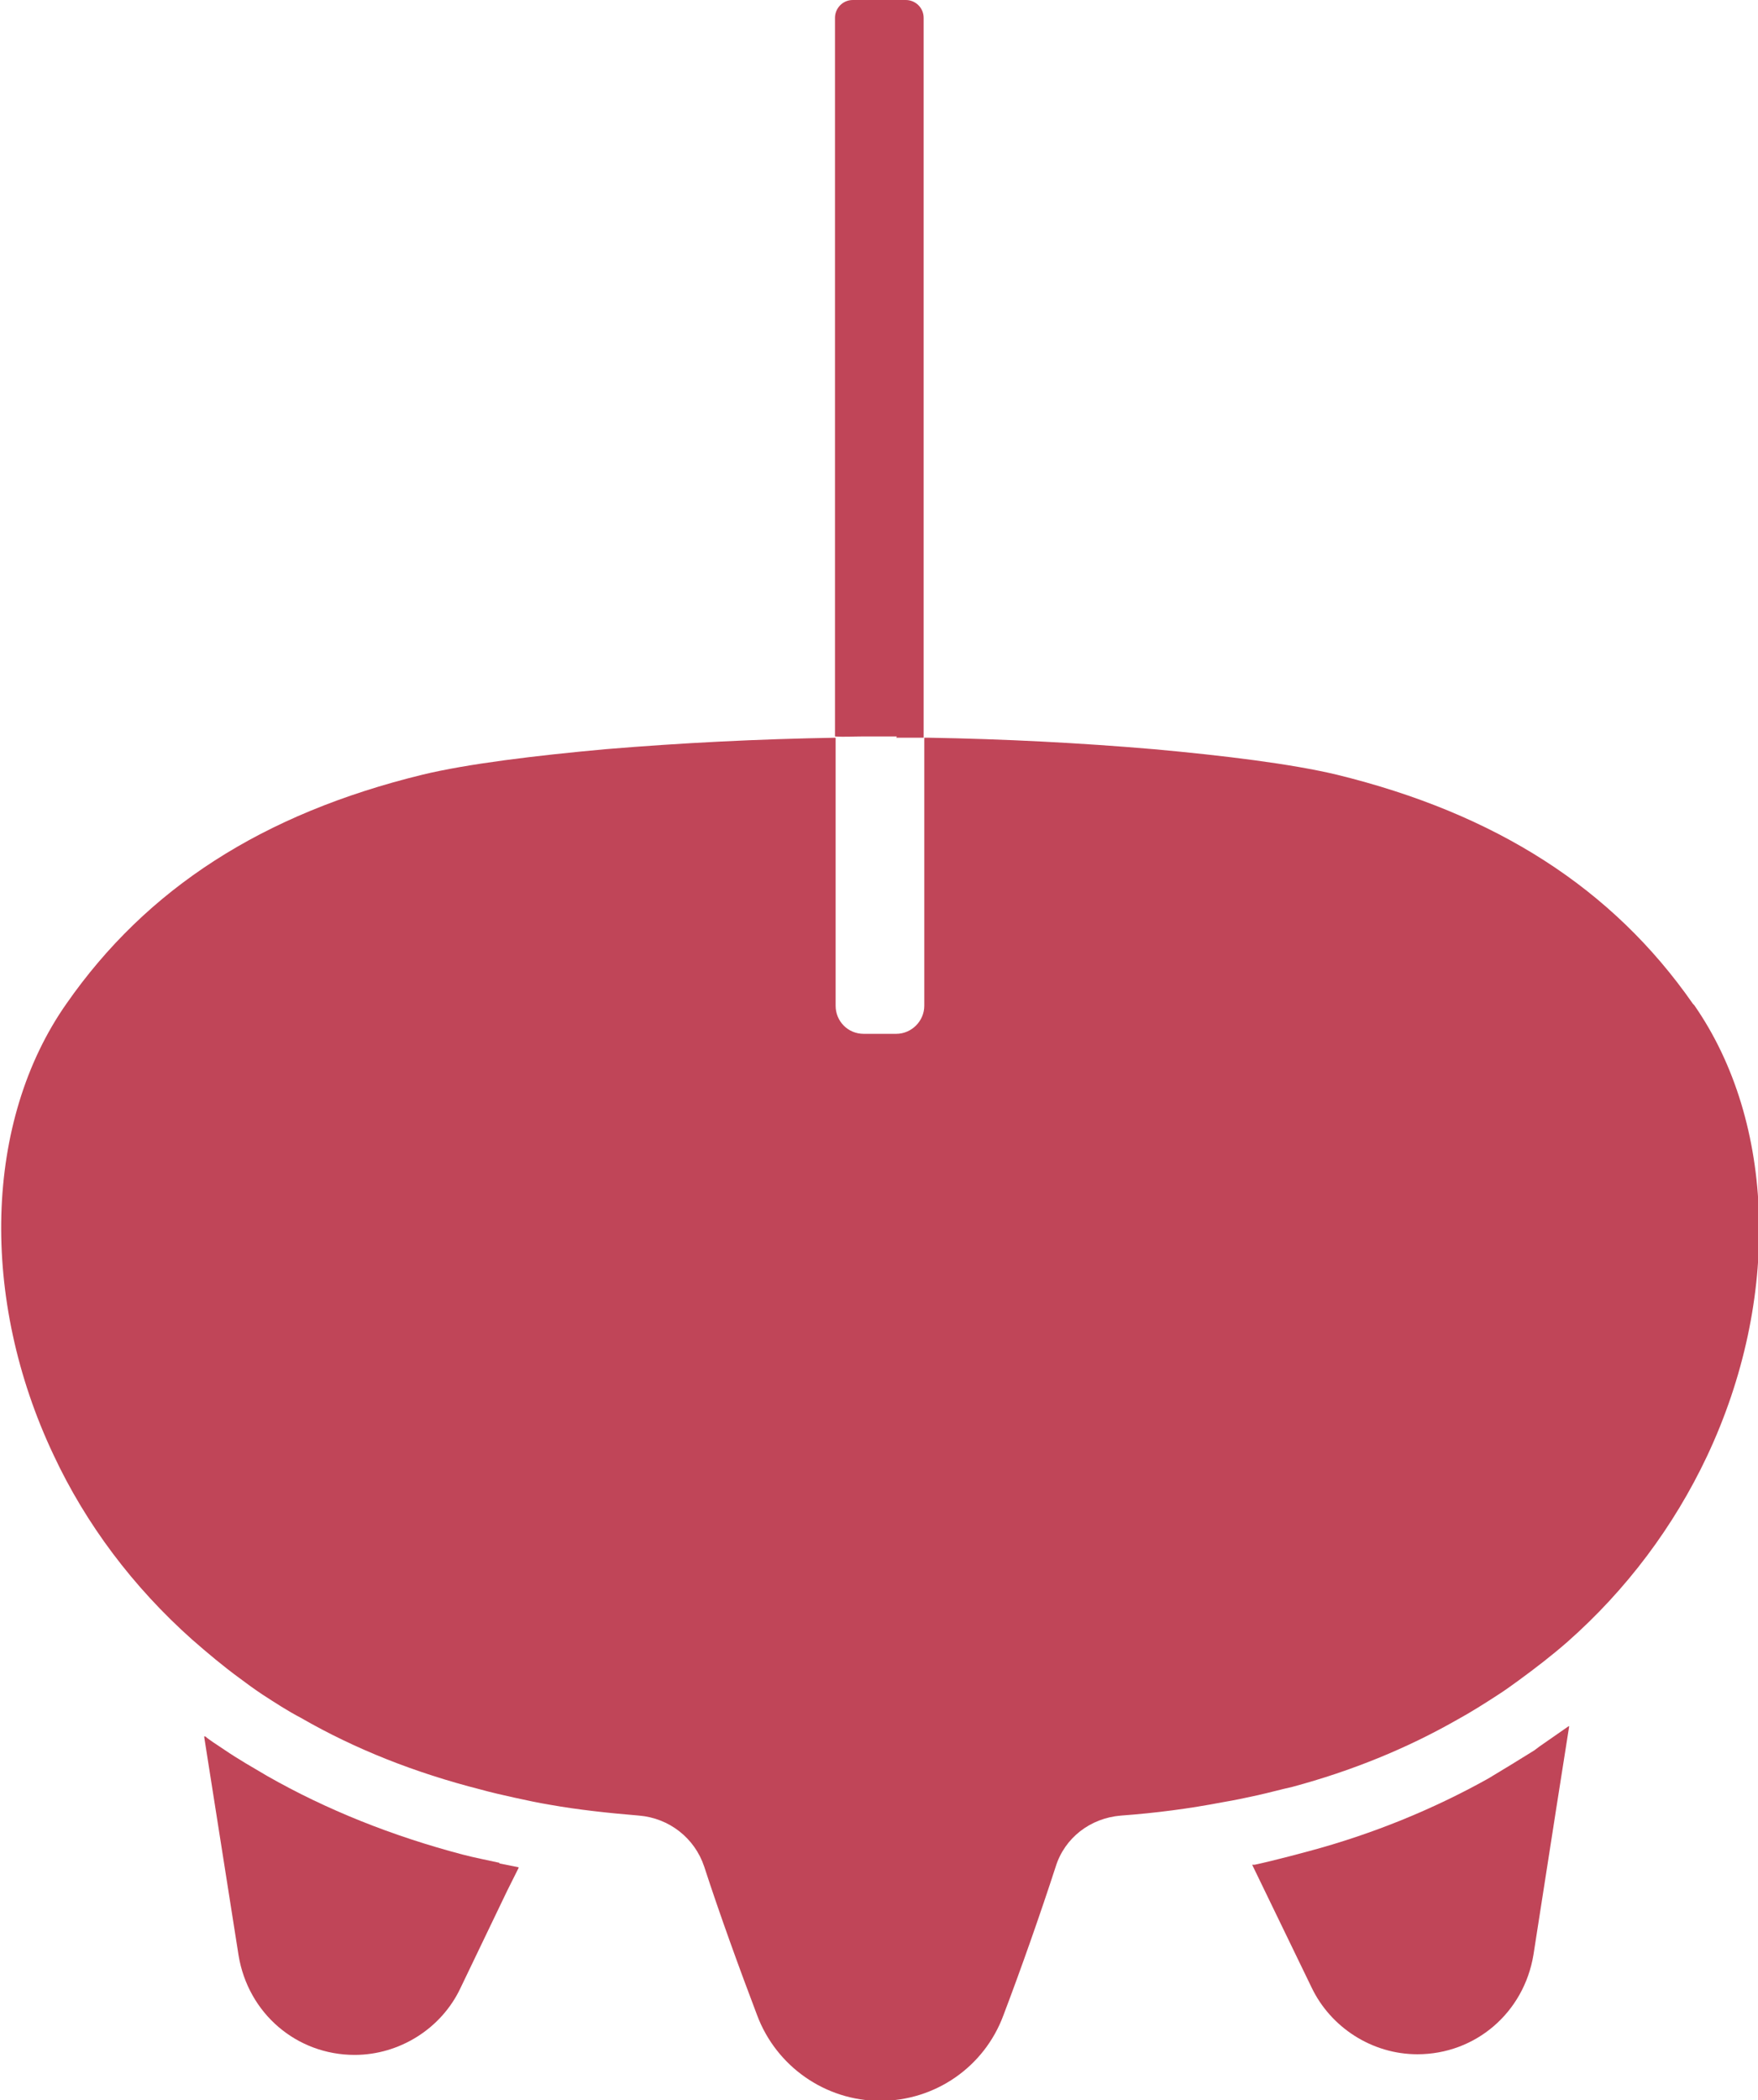
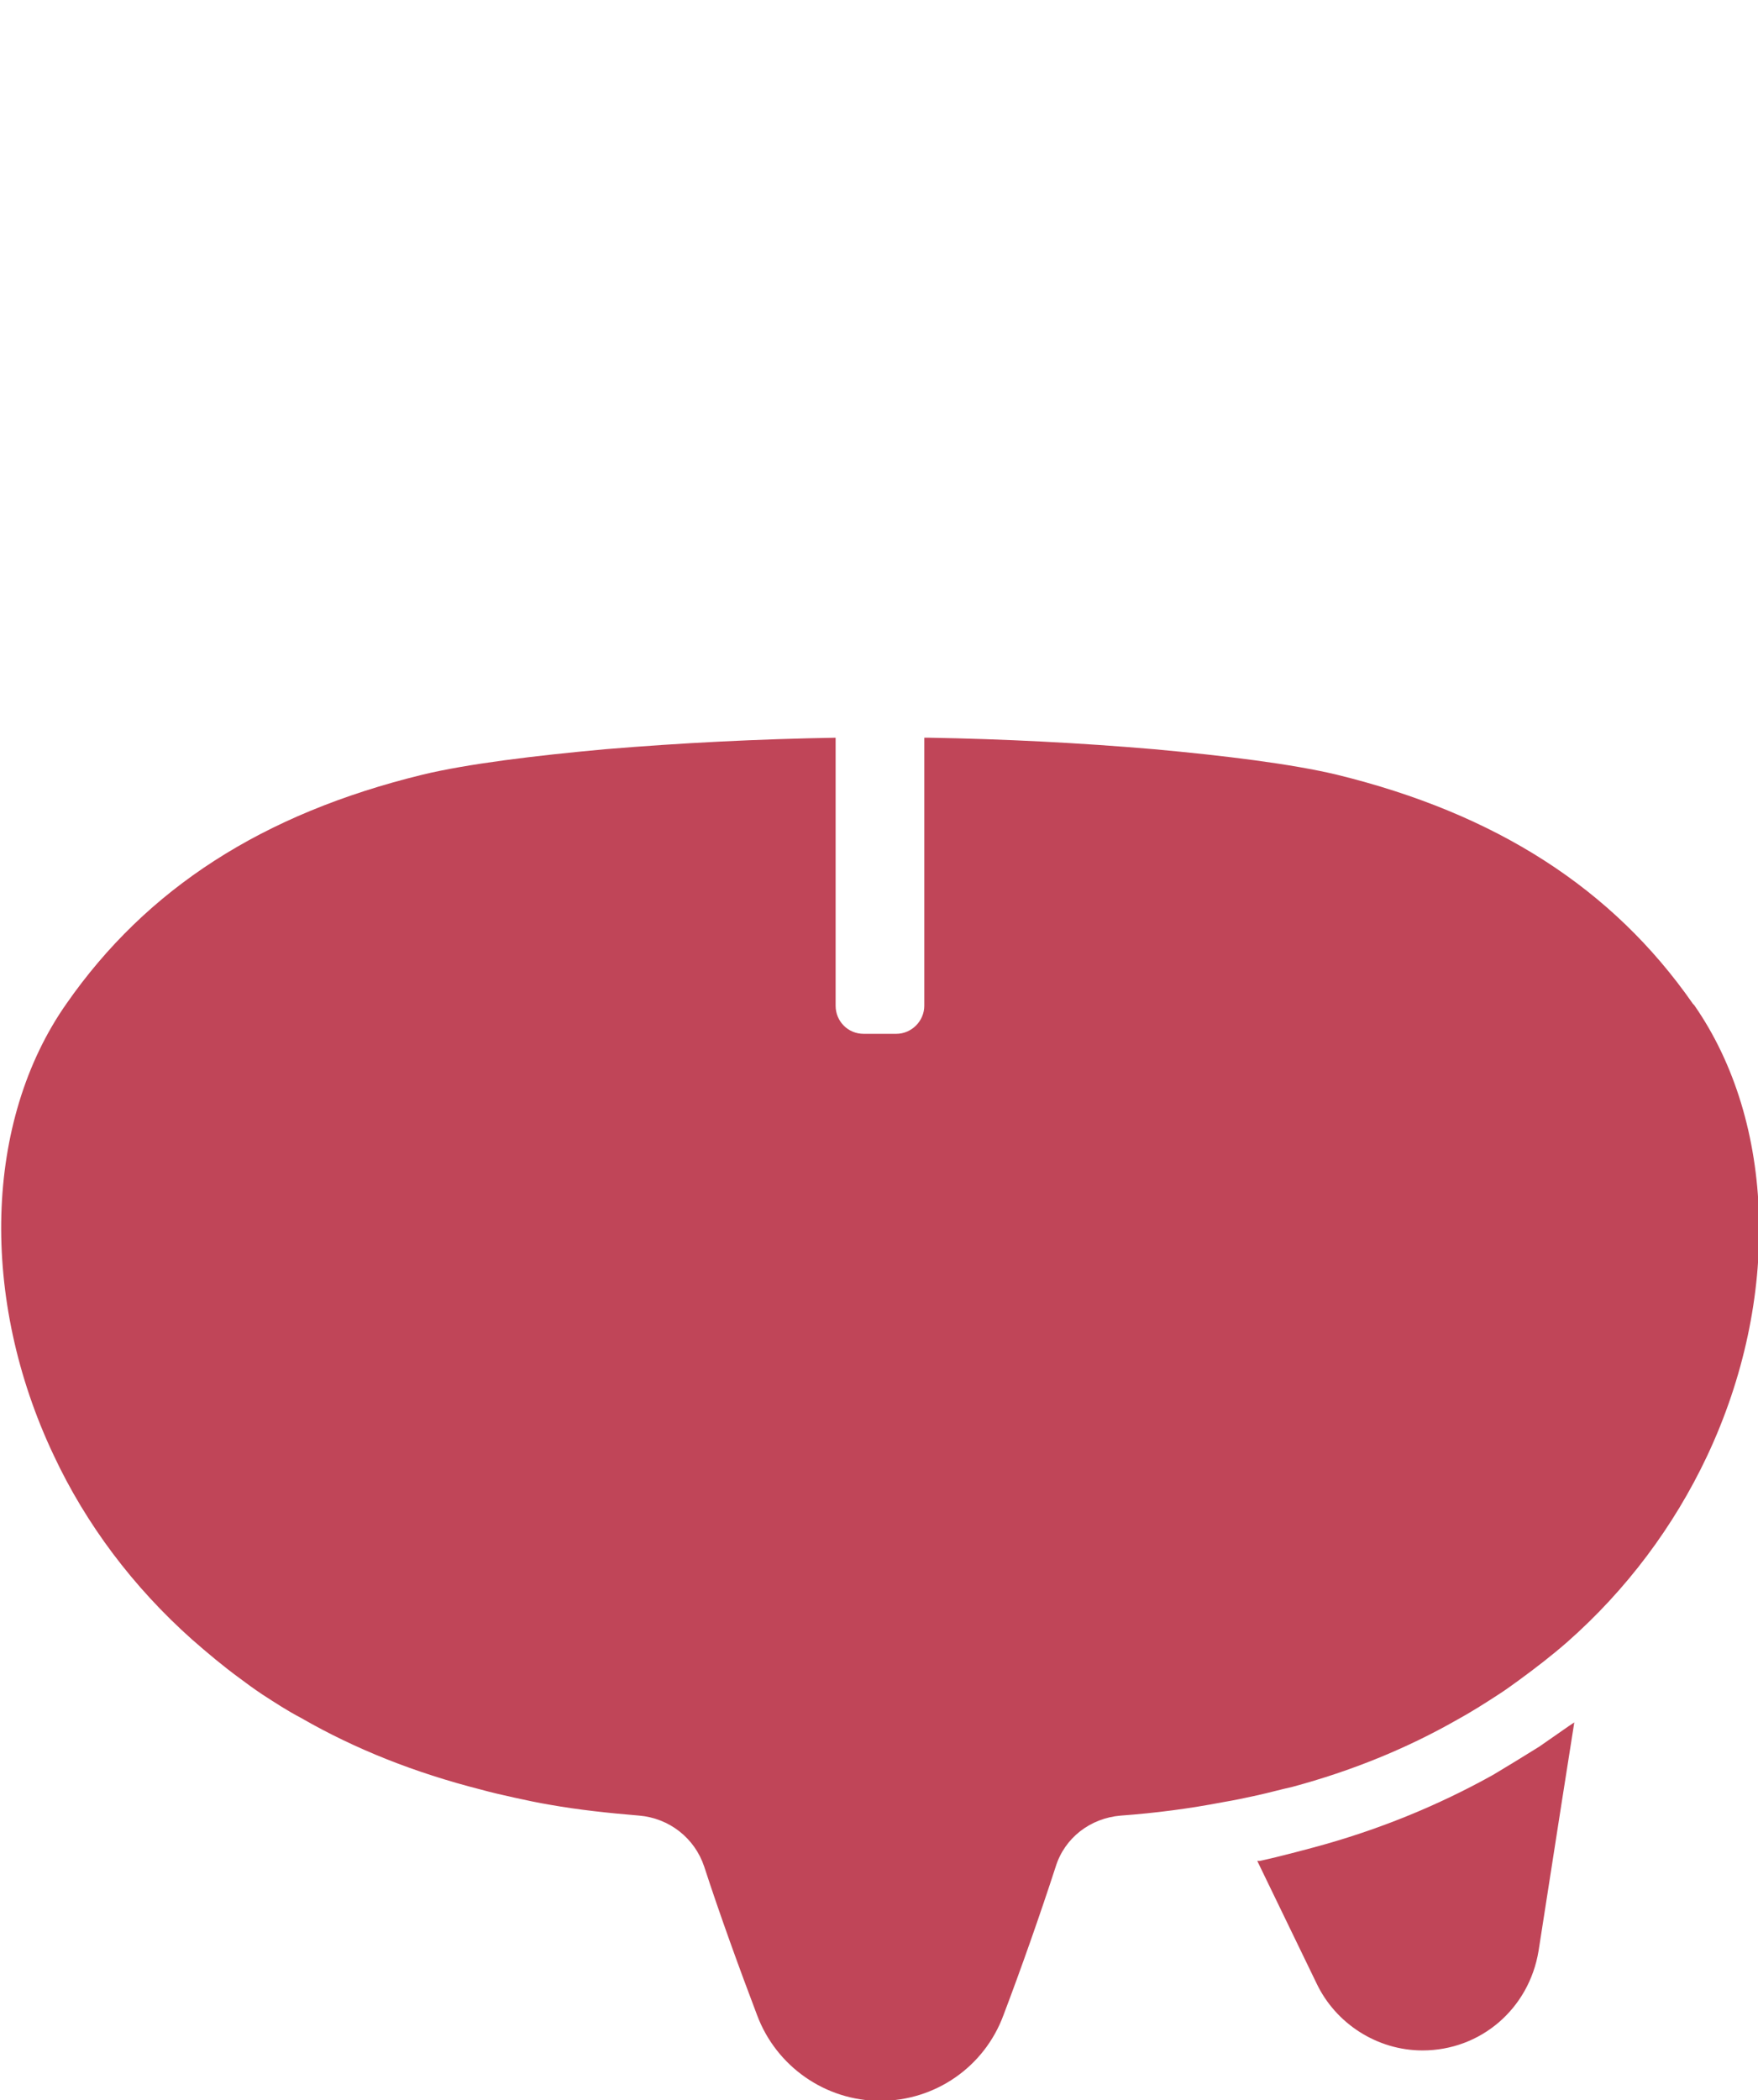
<svg xmlns="http://www.w3.org/2000/svg" viewBox="0 0 27.56 32.91">
  <defs>
    <style>
      .cls-1 {
        fill: none;
        mix-blend-mode: multiply;
        stroke: #c04558;
        stroke-miterlimit: 10;
      }

      .cls-2 {
        fill: #c04558;
      }

      .cls-3 {
        isolation: isolate;
      }
    </style>
  </defs>
  <g class="cls-3">
    <g id="_レイヤー_2" data-name="レイヤー 2">
      <g id="_レイヤー_1-2" data-name="レイヤー 1">
        <g>
          <g>
-             <path class="cls-2" d="M7.83,29.19c-.18-.04-.39-.08-.58-.13-1.1-.29-2.13-.7-3.06-1.23-.22-.13-.45-.26-.67-.41-.06-.04-.12-.08-.18-.12-.04-.03-.09-.06-.12-.09h0s-.01,0-.02,0l.54,3.43c.15.91.91,1.56,1.82,1.56.7,0,1.36-.41,1.66-1.05l.73-1.52.18-.36h0s0-.01,0-.01c-.1-.02-.2-.04-.3-.06Z" />
-             <path class="cls-2" d="M24.59,27.05h0s-.46.32-.46.32h0s-.05.04-.08.06c-.24.15-.47.29-.72.44-.86.48-1.81.87-2.82,1.14-.18.05-.38.1-.58.15-.08.02-.17.04-.26.06,0,0-.02,0-.03,0h0,0s0,0-.01,0l.93,1.92c.3.63.95,1.05,1.66,1.05.91,0,1.67-.65,1.82-1.56l.36-2.31.2-1.27h0s0,0,0,0Z" />
-             <path class="cls-2" d="M14.05,11.56c.14,0,.29,0,.43,0h0V.28c0-.16-.13-.28-.28-.28h-.83c-.16,0-.28.13-.28.28v11.26h0s0,0,0,0h0c.14.01.29,0,.43,0h.54Z" />
+             <path class="cls-2" d="M24.59,27.05h0s-.46.32-.46.32h0c-.24.15-.47.29-.72.44-.86.48-1.81.87-2.82,1.14-.18.05-.38.1-.58.15-.08.02-.17.04-.26.06,0,0-.02,0-.03,0h0,0s0,0-.01,0l.93,1.92c.3.63.95,1.05,1.66,1.05.91,0,1.67-.65,1.82-1.56l.36-2.31.2-1.27h0s0,0,0,0Z" />
            <path class="cls-2" d="M26.54,15.73c-1.26-1.81-3.09-2.98-5.58-3.59-.71-.17-1.77-.3-2.87-.4-1.17-.1-2.35-.16-3.52-.18-.02,0-.05,0-.07,0h0s0,0-.01,0v4.2c0,.24-.2.44-.44.44h-.51c-.25,0-.44-.2-.44-.44v-4.18h0v-.02c-1.2.02-2.41.08-3.61.18-1.1.1-2.17.23-2.87.4-2.5.61-4.32,1.78-5.58,3.59-1.29,1.84-1.36,4.62-.2,7.07.51,1.09,1.25,2.07,2.17,2.89.24.21.49.42.75.61.12.09.23.17.35.25.2.13.4.26.61.37.85.49,1.79.86,2.81,1.12.18.05.36.09.54.13.18.04.37.08.55.11.45.08.92.13,1.4.17.47.04.87.35,1.02.8.24.74.56,1.62.83,2.33.3.8,1.07,1.34,1.93,1.34s1.63-.53,1.93-1.34c.27-.71.58-1.59.82-2.33.14-.45.54-.76,1.02-.8.55-.04,1.08-.11,1.6-.21.18-.03.37-.07.55-.11.18-.04.36-.09.54-.13.93-.25,1.79-.6,2.58-1.05.22-.12.44-.26.64-.39.11-.07.22-.15.33-.23,0,0,0,0,0,0h0c.26-.19.52-.39.76-.6.93-.82,1.67-1.81,2.19-2.91,1.16-2.46,1.08-5.23-.2-7.07Z" />
          </g>
          <path class="cls-1" d="M24.32,16.5c0,1.52-4.93,2.75-11,2.75s-11-1.23-11-2.75" />
        </g>
      </g>
    </g>
  </g>
</svg>